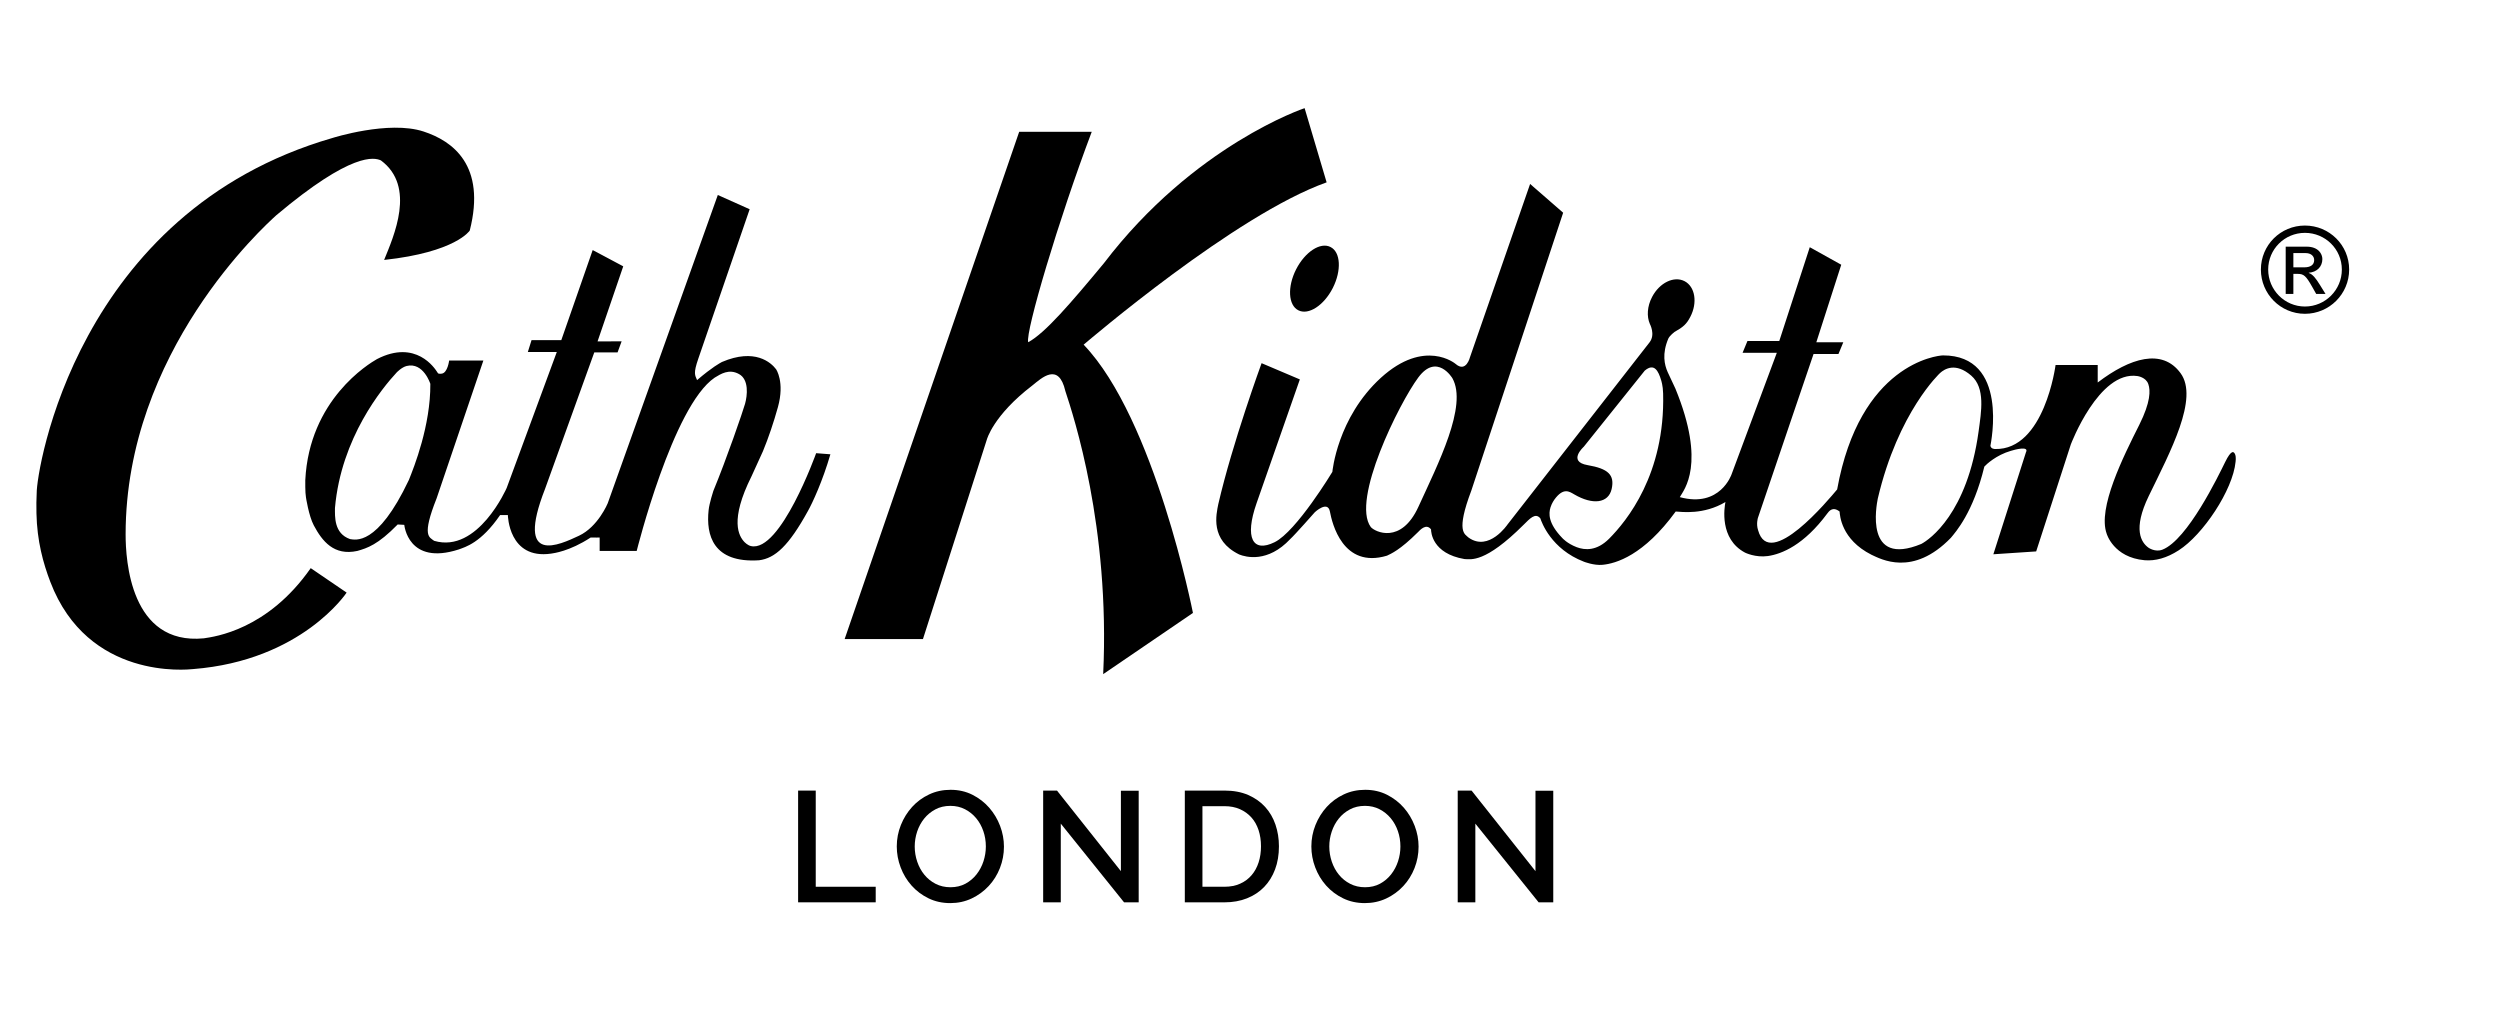
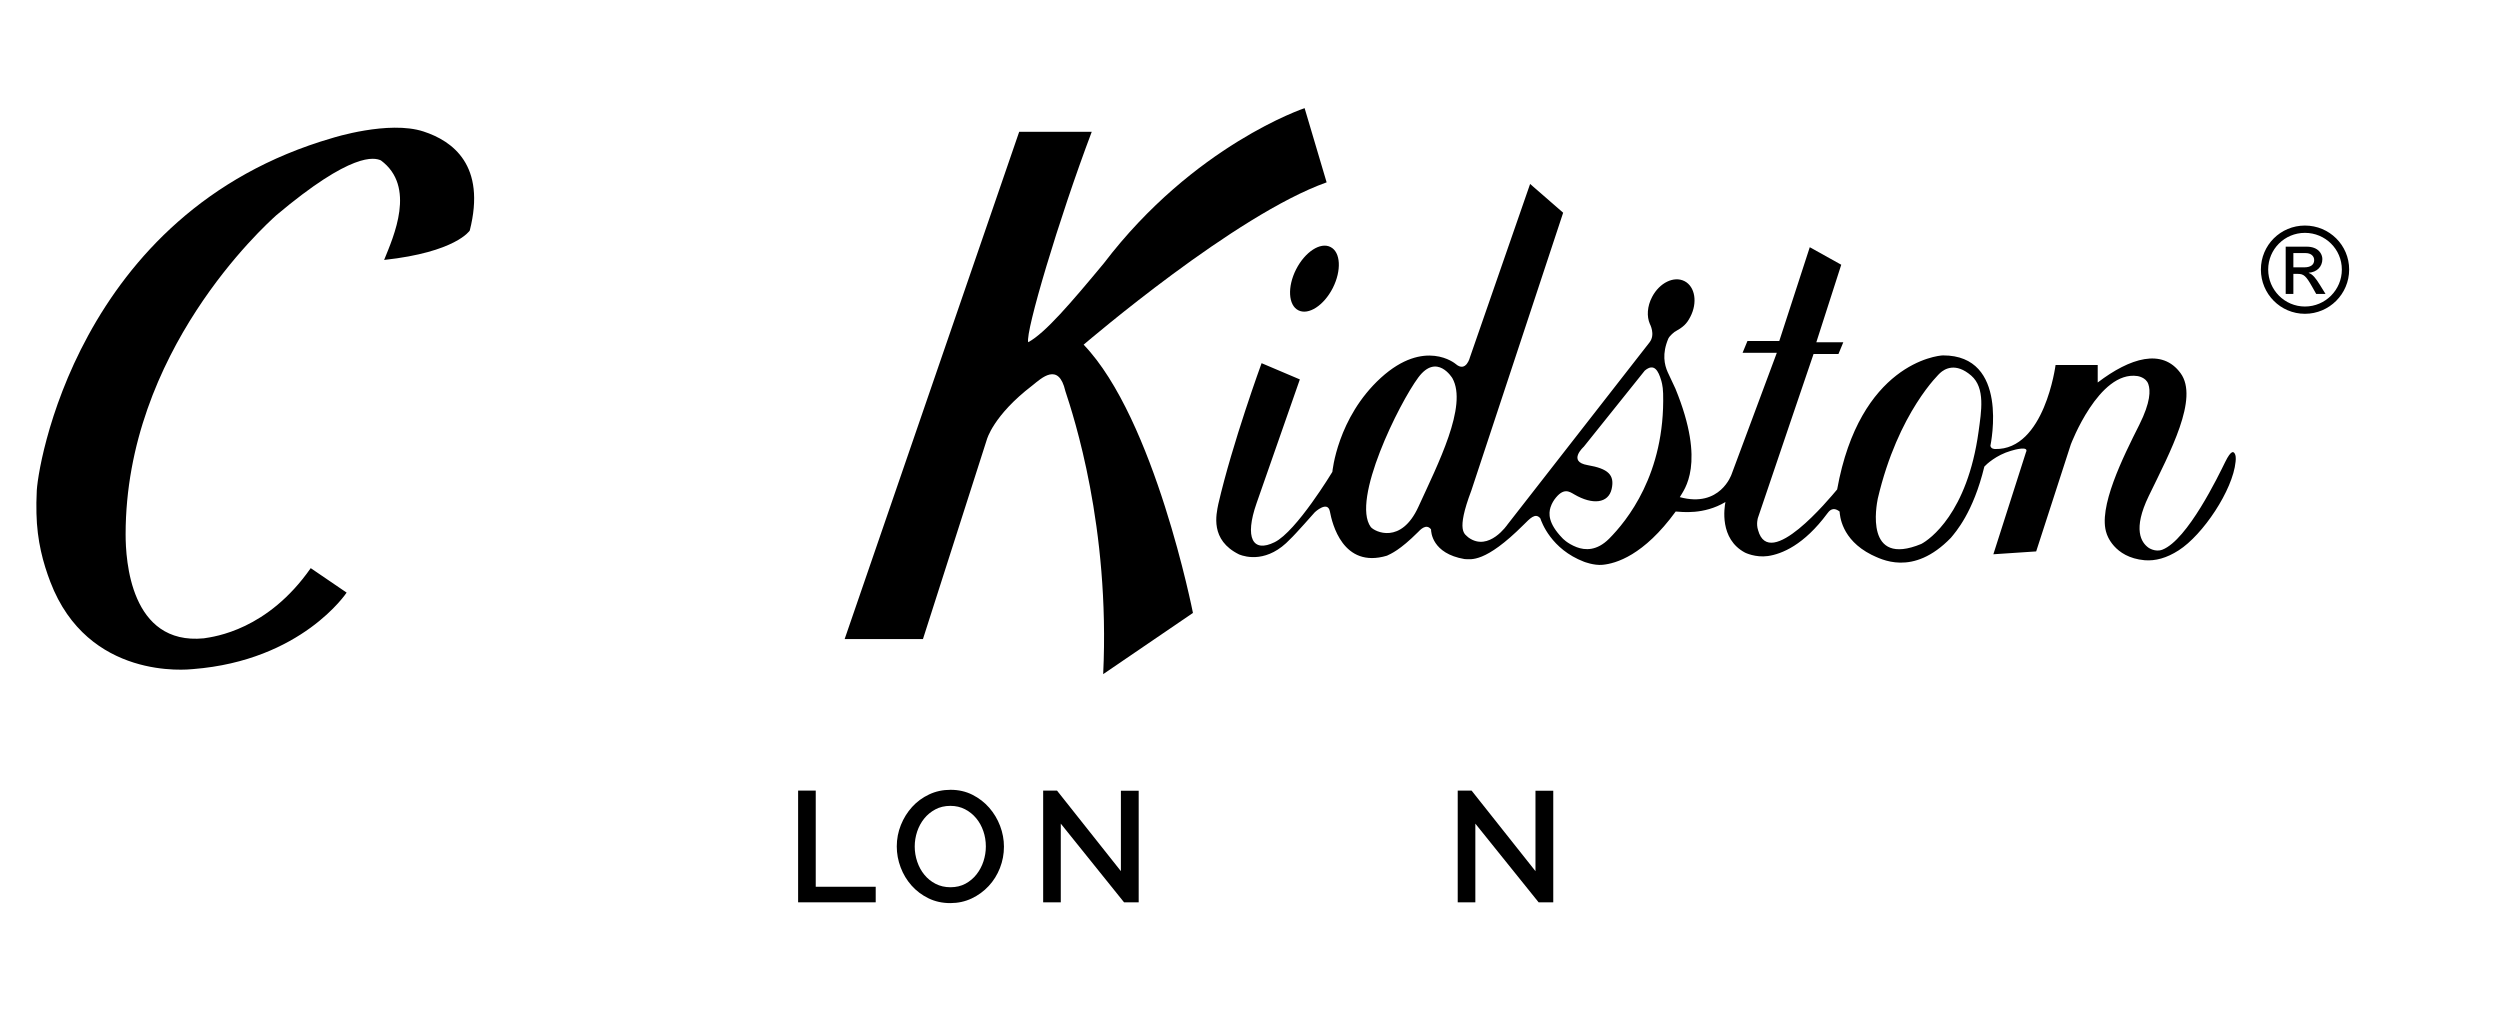
<svg xmlns="http://www.w3.org/2000/svg" version="1.1" id="Layer_1" x="0px" y="0px" viewBox="0 0 1532.05 620.76" style="enable-background:new 0 0 1532.05 620.76;" xml:space="preserve">
  <style type="text/css">
	.st0{fill:#E31843;}
	.st1{fill:#FFFFFF;}
</style>
  <g>
    <path d="M1412.51,192.3c-14.95,0-26.99-12.15-26.99-27.11c0-14.97,12.04-26.97,26.99-26.97c14.96,0,27.1,12,27.1,26.97   C1439.6,180.15,1427.47,192.3,1412.51,192.3 M1412.51,142.7c-12.45,0-22.52,10.01-22.52,22.49c0,12.46,10.07,22.65,22.52,22.65   c12.51,0,22.62-10.19,22.62-22.65C1435.13,152.71,1425.01,142.7,1412.51,142.7 M1400.72,151.16h12.84c7.16,0,9.63,4.44,9.63,7.59   c0,4.7-3.38,8.04-8.32,8.38v0.15c2.49,0.84,4.31,3.31,6.75,7.2l3.51,5.66h-5.71l-2.55-4.52c-3.69-6.53-5.11-7.78-8.67-7.78h-2.78   v12.3h-4.7V151.16z M1412.16,163.83c3.58,0,6.01-1.41,6.01-4.43c0-2.59-2.11-4.3-5.2-4.3h-7.55v8.73H1412.16z" />
-     <path d="M500.15,277.72c0,0-21.85,61.09-39.96,56.92c-2.01-0.43-3.88-2.37-3.88-2.37c-3.6-3.7-9.3-13.32,4.28-40.48l6.96-15.28   c3.33-8.01,6.62-17.8,9.18-27.03c4.28-15.46-1.14-23.21-1.14-23.21c-3.04-4.03-12.9-13.12-33.19-4.43   c-1.36,0.78-5.71,2.97-15.22,11.1c-1.29-3.1-2.4-4.02,0.77-13.18c3.15-9.24,31.46-91.53,31.46-91.53l-19.52-8.73l-67.46,188.91   c0,0-5.91,14.42-17.65,19.92c-11.69,5.45-39.33,18.77-20.76-28.74c17.33-48.07,30.17-83.64,30.17-83.64h14.27l2.48-6.75H366.2   l15.73-45.99l-18.72-9.96l-19.24,55.21h-18.24l-2.26,7.25h17.75l-30.71,83.31c0,0-17.61,40.36-44.46,32.41   c-2.94-2.3-7.79-2.64,1.52-26.05c7.54-22.17,28.65-84.44,28.65-84.44h-20.98c0,0-0.9,7.49-4.48,8.03   c-1.68,0.29-2.33-0.18-2.33-0.18l-0.68-1.04c-1.19-1.77-12.78-20.06-36.75-7.68c-5.02,2.86-41.51,24.88-43.92,74.23   c0,0-0.12,7.66,0.41,10.44c0,0,1.7,11.36,4.8,17.2c5.17,9.72,12.33,18.8,26.68,15.69c6.06-1.74,12.58-3.76,24.74-16.22   c1.76,0.09,4.04,0.23,4.04,0.23s2.23,25.17,33.4,15.07c3.94-1.48,13.59-3.95,25.32-21.06h4.76c0,0,0.39,27.4,26.51,23.62   c1.55-0.25,11.26-1.38,24.22-9.86c2.23,0.08,5.52,0,5.52,0v8.22h22.7c0,0,22.12-88.82,47.78-106.19c3.73-2.25,8.76-5.62,14.94-2.19   c6.15,3.36,5.12,13.09,3.67,18.25c-1.4,4.87-11.17,33.37-19.43,53.38c0,0-2.48,7.59-2.89,11.77c-1.63,15.21,2.62,32.51,30.92,30.7   c9.81-1.23,18.18-8.83,29.94-30.2c2.73-4.82,9.03-18.4,13.77-34.75C502.72,277.9,500.15,277.72,500.15,277.72 M250.55,294.16   c-19.43,41.07-33.1,36.53-36.03,36.21c-9.93-3.45-9.25-13.88-9.25-19.05c3.78-43.16,29.12-73.68,37.81-83.06   c0,0,3.06-3.23,6.13-3.98c10.25-2.5,14.51,10.94,14.51,10.94C263.91,260.82,253.7,286.34,250.55,294.16" />
    <path d="M624.58,80.76L517.62,391.62h47.99l39.11-122.13c0,0,3.79-14.8,27.95-33.29c5.61-4.5,16.08-14.51,20.21,3.49   c4.96,15.07,27.46,83.1,23.17,173.44c10.04-6.83,55.01-37.51,55.01-37.51s-23.38-118.96-66.99-164.4   c2.83-2.34,92.98-79.59,148.91-99.47c-1.67-5.68-13.49-45.47-13.49-45.47s-67.75,22.52-123.05,95.09   c-19.88,23.93-35.96,42.84-46.35,48.35c-1.82-6.13,18.65-75.26,38.95-128.96H624.58z" />
    <path d="M794.28,165.07c-5.44,10.72-4.82,21.97,1.36,25.08c6.21,3.18,15.67-2.94,21.13-13.67c5.41-10.71,4.85-21.97-1.4-25.1   C809.2,148.17,799.74,154.35,794.28,165.07" />
    <path d="M1369.77,278.58c-0.8-2.14-2.4-3.06-6.12,4.52c-4.16,8.48-23.06,47.7-38.46,53.74c-4.48,1.73-8.57-1.21-8.57-1.21   c-4.44-3.2-9.75-11.16,0.16-31.63c13.23-27.25,30.82-59.92,19.52-75.3c-11.21-15.4-30.9-9.45-50.78,5.7v-10.7h-25.83   c0,0-6.76,52.19-37.09,51.47c-0.51-0.06-2.43-0.06-2.84-1.96c0.32-1.84,11.48-55.47-29.03-55.41c-3.75,0.05-51.05,5.38-64.89,82.14   c-4.94,5.88-41.51,50.1-48.44,25.01c-1.29-3.9-0.12-7.56-0.12-7.56c7.7-22.89,34.09-100.43,34.09-100.43h15.26l2.98-7.21h-16.54   l15.28-47.51l-19.29-10.74l-18.69,57.47h-19.5l-2.98,7.23h20.98l-27.73,74.47c0,0-6.94,20.74-31.73,13.99   c2.51-4.49,16.31-20.09-2.67-66.45l-4.75-10.16c-2-4.49-3.58-11.24,0.41-20.61c0.95-1.87,3.72-3.98,3.72-3.98   c5.41-3.02,7.46-4.89,9.71-9.24c4.55-8.69,3.01-18.49-3.47-21.89c-6.48-3.38-15.39,0.93-19.93,9.66   c-3.03,5.75-3.35,11.99-1.36,16.53c0,0,3.52,6.46-0.15,11.23c-1.83,2.32-87.05,111.63-87.05,111.63s-11.42,16.97-23.9,8.08   c-2.29-2.28-7.97-3.27,1.7-28.85c8.49-25.68,56.26-170.24,56.26-170.24l-20.25-17.63l-36.83,106.12c0,0-2.37,9.86-8.91,4.1   c0,0-18.82-15.84-45.69,8.55c-26.78,24.46-29.75,57.67-29.75,57.67s-22.02,36.53-35.4,43.1c-13.39,6.62-18.52-2.51-11.05-23.9   c7.48-21.42,26.52-75.86,26.52-75.86l-23.44-9.95c0,0-17.86,48.81-26.54,86.41c-1.2,6.18-5.25,22,12.83,30.83   c4.04,1.61,17.47,5.28,31.3-9.49c2.71-2.43,15.06-16.44,15.06-16.44s7.92-7.4,9.22-0.35c1.33,7.05,7.86,35.13,34.96,27.01   c2.48-1.21,7.83-3.29,19.02-14.44c1.02-0.99,4.92-5.66,7.99-1.68c0,1.6,0.62,14.77,20.47,18.19c3.95,0.12,12.55,2.65,36.2-20.95   c3.8-3.72,7.22-7.75,10.31-3.98c0.77,2.31,6.59,18.83,26.74,26.57c0,0,6.09,2.4,11.35,1.89c8.19-0.75,25.24-5.72,44.86-32.66   c3.59,0.19,17.06,2.18,30.48-5.82c-0.63,3.31-3.86,22.6,12.04,31.02c0,0,6.32,3.16,13.99,2.08c8.48-1.22,22.09-6.73,36.43-26.13   c0.89-1.14,3.15-4.57,7.5-1.14c0.19,2.17,0.88,17.07,19.55,26.49c5.61,2.56,25.23,13.76,48.63-10.37   c2.88-3.5,13.7-15.43,20.53-43.67c1.22-1.36,7.27-7.05,16.26-9.65c2.21-0.69,11.41-3.23,9.23,0.91   c-1.31,4.19-19.97,62.48-19.97,62.48l26.24-1.75l21.24-65.59c0,0,17.18-45.42,40.84-41.87c0,0,5.27,0.69,6.66,4.99   c1.31,3.77,1.45,10.88-5.53,24.84c-9.9,19.7-25.67,51.16-20,66.8c0,0,4.19,14.54,23.25,16.23c6.54,0.53,13.43-1.27,20.88-6.07   c14.82-9.45,33.2-36.91,34.86-54.27C1370.02,282.98,1370.4,280.16,1369.77,278.58 M869.26,310.51   c-10.64,23.35-26.79,15.39-29.21,12.47c-12.13-16.47,17.41-75.93,29.13-91.68c11.41-15.3,20.87,0.46,20.87,0.46   C899.54,248.66,881.17,284.41,869.26,310.51 M986.1,330.13c-7.59,7.59-14.76,7.12-19.88,5.19c-5.88-2.26-8.77-5.56-8.77-5.56   c-8.78-9.09-8.44-15.03-7.27-18.85c0.82-2.62,2.35-4.71,2.35-4.71c5.56-7.68,9.19-4.96,12.13-3.27   c11.43,6.72,21.01,5.45,22.99-3.24c1.96-8.69-2.14-12.49-14.72-14.65c-12.54-2.14-2.37-11.26-2.37-11.26l37.37-46.64   c5.84-4.96,8.4,0.29,10.06,5.9c0,0,1.12,3.25,1.21,8.12C1020.49,290.63,996.8,319.35,986.1,330.13 M1212.53,264.34   c-6.9,50.28-30.06,66.33-35.11,68.99c-34.99,14.49-27.45-23.78-26.68-27.76c12.47-53.2,38.17-76.98,38.17-76.98   c2.73-2.49,9.47-6.73,19.1,1.59C1216.78,237.81,1214.15,252.28,1212.53,264.34" />
    <path d="M259.54,80.58c17.82,5.82,38.52,20.66,28.33,60.72c0,0-8.46,13.22-52.47,18c5.79-14.32,19.74-44.97-1.99-61.01   c-3.92-1.76-17.71-5.44-64.13,33.65c-7.43,6.76-92.26,83.56-92.3,195.52c0,15.75,2.89,68.07,47.92,63.72   c6.72-1.02,39.06-5.12,65.52-43.01c16.89,11.51,22,14.99,22,14.99s-27.4,41.64-94.14,46.87c-3.35,0.32-64.38,6.92-87.44-53.45   c-4.35-11.41-8.15-24.97-8.5-42.05c-0.08-5.2-0.08-7.97,0.15-12.47c-0.15-13.09,24.08-172.03,181.25-217.51   C203.74,84.56,238.22,73.59,259.54,80.58" />
    <polygon points="489.1,552.96 489.1,484.49 499.9,484.49 499.9,543.42 536.65,543.42 536.65,552.96  " />
    <path d="M582.36,553.44c-4.89,0-9.34-0.98-13.36-2.94c-4.02-1.96-7.47-4.57-10.37-7.81c-2.89-3.25-5.13-6.96-6.7-11.14   c-1.58-4.17-2.37-8.45-2.37-12.83c0-4.57,0.84-8.94,2.51-13.12c1.67-4.17,3.97-7.88,6.89-11.09c2.93-3.22,6.4-5.77,10.42-7.66   c4.02-1.9,8.4-2.84,13.16-2.84c4.89,0,9.34,1.01,13.36,3.03c4.02,2.03,7.46,4.68,10.32,7.96c2.85,3.27,5.08,6.98,6.66,11.14   c1.57,4.15,2.36,8.38,2.36,12.69c0,4.57-0.82,8.93-2.46,13.12c-1.64,4.18-3.94,7.86-6.9,11.03c-2.96,3.19-6.45,5.73-10.46,7.63   C591.41,552.5,587.06,553.44,582.36,553.44 M560.56,518.72c0,3.22,0.51,6.33,1.54,9.36c1.03,3.03,2.49,5.7,4.39,8.01   c1.89,2.32,4.19,4.17,6.89,5.55c2.7,1.38,5.72,2.08,9.07,2.08c3.47,0,6.54-0.73,9.21-2.17c2.67-1.45,4.94-3.36,6.8-5.74   c1.86-2.38,3.28-5.05,4.24-8.01s1.45-5.98,1.45-9.07c0-3.28-0.51-6.41-1.54-9.4c-1.03-2.99-2.49-5.63-4.39-7.91   c-1.9-2.28-4.17-4.12-6.85-5.5c-2.67-1.38-5.64-2.07-8.92-2.07c-3.47,0-6.56,0.72-9.26,2.17s-4.98,3.32-6.85,5.65   c-1.86,2.31-3.29,4.96-4.3,7.95C561.07,512.6,560.56,515.64,560.56,518.72" />
    <polygon points="650.07,504.74 650.07,552.96 639.27,552.96 639.27,484.49 647.75,484.49 686.91,533.87 686.91,484.58    697.81,484.58 697.81,552.96 688.84,552.96  " />
-     <path d="M726.08,552.96v-68.48h24.31c5.52,0,10.37,0.9,14.51,2.7c4.15,1.81,7.63,4.25,10.42,7.33c2.8,3.09,4.91,6.71,6.32,10.85   c1.41,4.15,2.12,8.58,2.12,13.27c0,5.21-0.78,9.92-2.36,14.13c-1.58,4.22-3.81,7.81-6.71,10.81c-2.89,2.99-6.4,5.3-10.51,6.94   c-4.12,1.64-8.71,2.46-13.79,2.46H726.08z M772.76,518.63c0-3.6-0.5-6.91-1.49-9.93c-1-3.02-2.46-5.61-4.39-7.76   c-1.93-2.15-4.28-3.85-7.04-5.07c-2.76-1.22-5.92-1.83-9.45-1.83h-13.51v49.38h13.51c3.59,0,6.79-0.62,9.59-1.88   c2.79-1.26,5.14-2.99,7.03-5.21c1.9-2.22,3.33-4.84,4.3-7.86C772.28,525.45,772.76,522.16,772.76,518.63" />
-     <path d="M836.42,553.44c-4.89,0-9.34-0.98-13.36-2.94c-4.02-1.96-7.48-4.57-10.37-7.81c-2.89-3.25-5.12-6.96-6.7-11.14   c-1.58-4.17-2.36-8.45-2.36-12.83c0-4.57,0.84-8.94,2.51-13.12c1.67-4.17,3.97-7.88,6.89-11.09c2.93-3.22,6.4-5.77,10.42-7.66   c4.02-1.9,8.41-2.84,13.17-2.84c4.89,0,9.34,1.01,13.36,3.03c4.02,2.03,7.46,4.68,10.33,7.96c2.85,3.27,5.07,6.98,6.65,11.14   c1.58,4.15,2.37,8.38,2.37,12.69c0,4.57-0.82,8.93-2.46,13.12c-1.64,4.18-3.94,7.86-6.89,11.03c-2.96,3.19-6.45,5.73-10.47,7.63   C845.46,552.5,841.1,553.44,836.42,553.44 M814.62,518.72c0,3.22,0.51,6.33,1.54,9.36c1.03,3.03,2.49,5.7,4.39,8.01   c1.9,2.32,4.19,4.17,6.9,5.55c2.7,1.38,5.72,2.08,9.06,2.08c3.47,0,6.55-0.73,9.21-2.17c2.67-1.45,4.93-3.36,6.8-5.74   c1.86-2.38,3.27-5.05,4.24-8.01c0.96-2.96,1.44-5.98,1.44-9.07c0-3.28-0.51-6.41-1.54-9.4c-1.03-2.99-2.49-5.63-4.39-7.91   c-1.9-2.28-4.18-4.12-6.85-5.5c-2.67-1.38-5.64-2.07-8.92-2.07c-3.47,0-6.55,0.72-9.25,2.17s-4.99,3.32-6.85,5.65   c-1.86,2.31-3.29,4.96-4.29,7.95C815.11,512.6,814.62,515.64,814.62,518.72" />
    <polygon points="904.12,504.74 904.12,552.96 893.32,552.96 893.32,484.49 901.81,484.49 940.97,533.87 940.97,484.58    951.87,484.58 951.87,552.96 942.9,552.96  " />
  </g>
</svg>